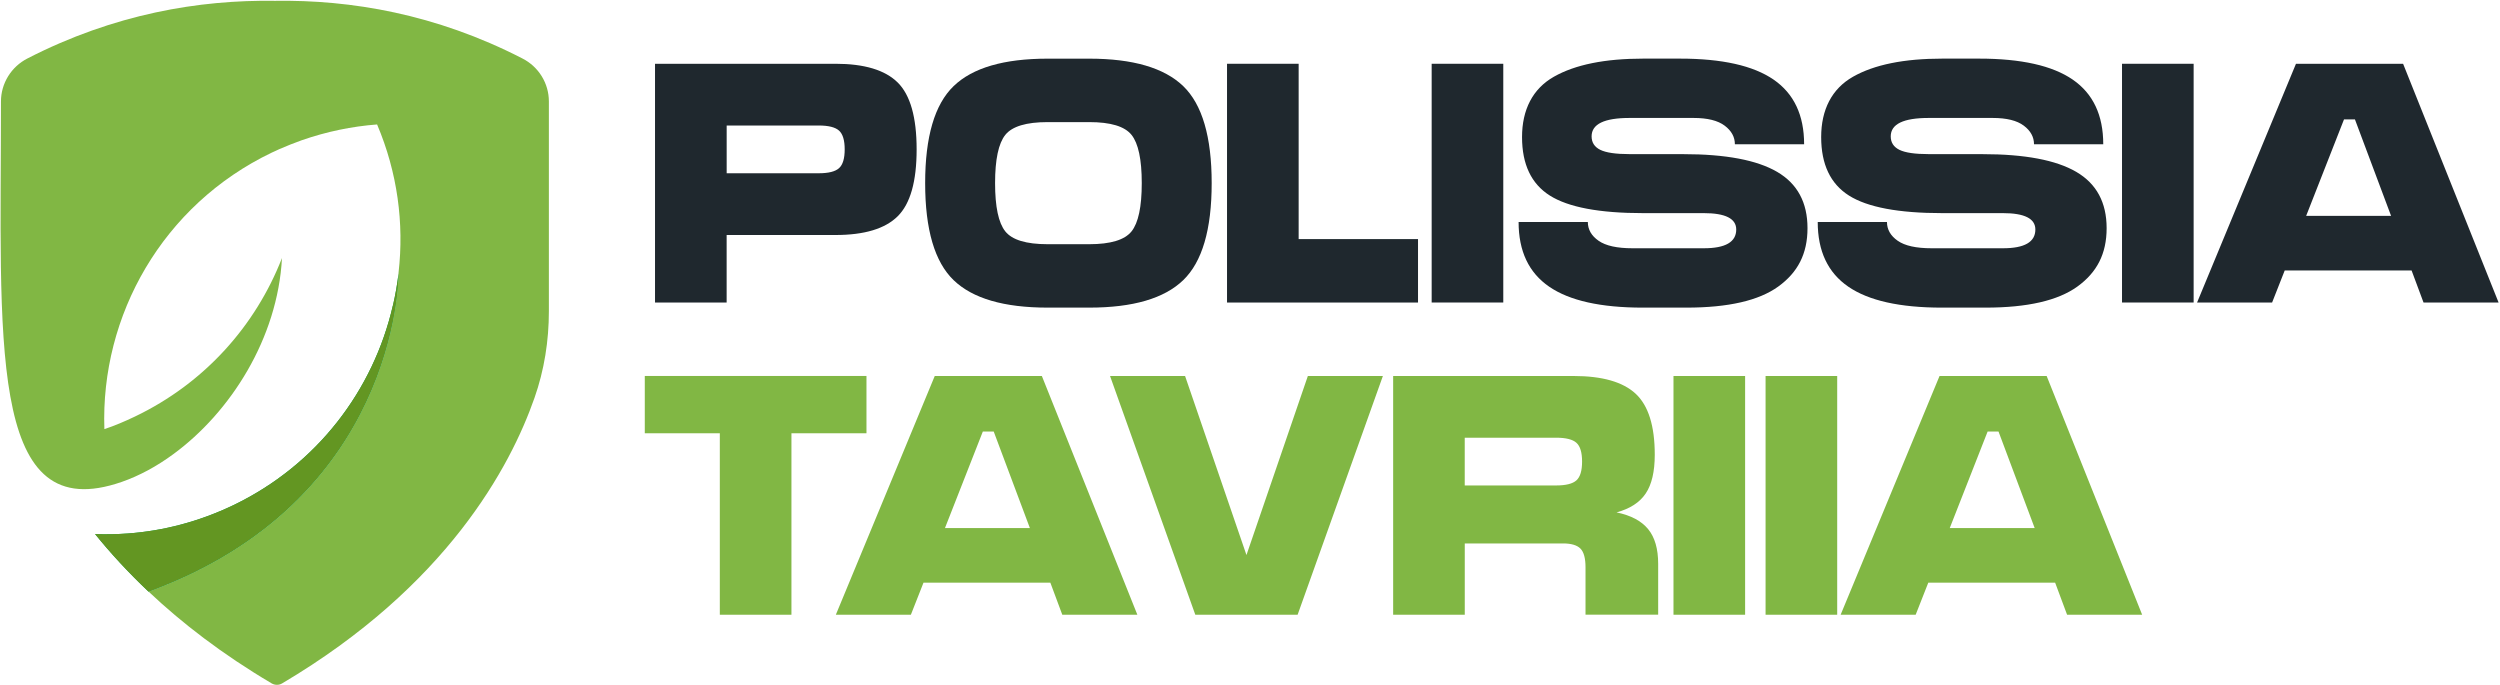
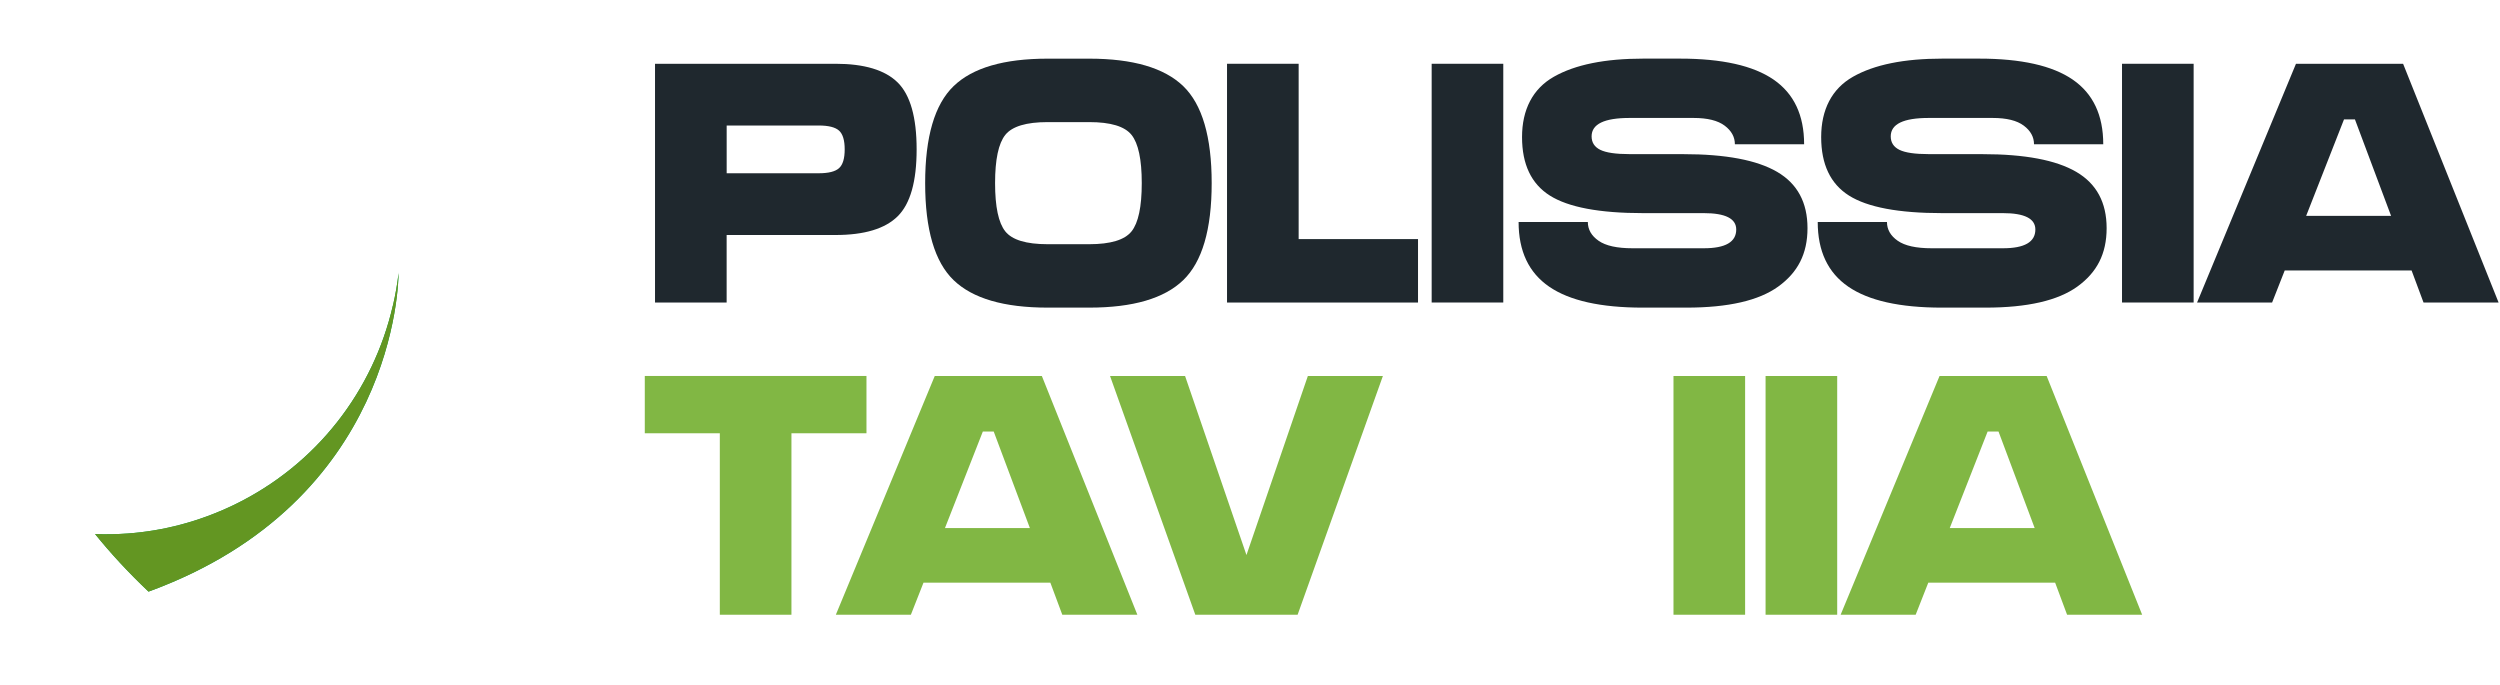
<svg xmlns="http://www.w3.org/2000/svg" width="777" height="213" viewBox="0 0 777 213" fill="none">
  <g clip-path="url(#clip0_117_2)">
-     <path d="M170.59 31.53V96.72C170.59 105.9 169.16 115.02 166.12 123.66C158.61 145.12 138.82 182.14 87.7 212.39C86.72 212.99 85.43 212.99 84.42 212.39C69.04 203.3 56.46 193.58 46.18 183.87C122.9 155.85 123.88 87.77 123.88 84.73V84.64C125.61 69.44 123.55 53.64 117.2 38.68C109.36 39.28 101.55 40.89 93.83 43.57C91.48 44.4 89.12 45.36 86.77 46.37C86 46.7 85.22 47.14 84.45 47.44C50.53 63.71 31.22 98.05 32.44 133.37C35.6 132.33 38.73 130.99 41.86 129.5C63.74 119.04 79.48 101.09 87.64 80.2C86.3 105.21 71.6 128.16 53.87 141.15C48.68 144.97 43.26 147.89 37.8 149.79C37.17 150 36.55 150.21 35.95 150.39C-3.81 162.58 0.3 105.41 0.3 31.52C0.3 25.89 3.52 20.73 8.53 18.17C35.5 4.31 61.97 -0.1 85.46 0.26C108.95 -0.1 135.42 4.31 162.36 18.17C167.4 20.73 170.59 25.89 170.59 31.52V31.53Z" fill="#81B744" />
    <path d="M123.881 84.731C123.881 87.77 122.901 155.85 46.181 183.87H46.151C39.801 177.85 34.291 171.86 29.551 165.99C32.891 166.11 36.291 166.05 39.651 165.81C50.711 165.01 61.801 162.14 72.441 157.05C98.611 144.5 116.081 121.16 122.101 94.96L122.131 94.93C122.901 91.591 123.501 88.16 123.891 84.74L123.881 84.731Z" fill="#01A94D" />
    <path d="M123.881 84.731C123.881 87.77 122.901 155.85 46.181 183.87H46.151C39.801 177.85 34.291 171.86 29.551 165.99C32.891 166.11 36.291 166.05 39.651 165.81C50.711 165.01 61.801 162.14 72.441 157.05C98.611 144.5 116.081 121.16 122.101 94.96L122.131 94.93C122.901 91.591 123.501 88.16 123.891 84.74L123.881 84.731Z" fill="#639622" />
    <path d="M259.66 19.819C268.63 19.819 275.08 21.759 279.01 25.649C282.93 29.539 284.89 36.459 284.89 46.429C284.89 56.399 282.93 63.319 279.01 67.209C275.09 71.099 268.64 73.039 259.66 73.039H225.84V94.029H203.58V19.829H259.66V19.819ZM225.85 53.849H254.47C257.51 53.849 259.61 53.319 260.78 52.259C261.95 51.199 262.53 49.259 262.53 46.429C262.53 43.599 261.95 41.659 260.78 40.599C259.61 39.539 257.51 39.009 254.47 39.009H225.85V53.849Z" fill="#1F282E" />
    <path d="M325.6 18.23H338.53C352.1 18.23 361.83 21.079 367.74 26.759C373.64 32.45 376.59 42.499 376.59 56.919C376.59 71.34 373.64 81.389 367.74 87.079C361.84 92.769 352.1 95.609 338.53 95.609H325.6C312.03 95.609 302.3 92.769 296.39 87.079C290.49 81.389 287.54 71.34 287.54 56.919C287.54 42.499 290.49 32.45 296.39 26.759C302.29 21.07 312.03 18.23 325.6 18.23ZM325.6 75.9H338.53C345.17 75.9 349.55 74.57 351.68 71.919C353.8 69.269 354.86 64.269 354.86 56.919C354.86 49.569 353.8 44.569 351.68 41.919C349.56 39.27 345.18 37.95 338.53 37.95H325.6C318.96 37.95 314.57 39.279 312.45 41.919C310.33 44.569 309.27 49.569 309.27 56.919C309.27 64.269 310.33 69.269 312.45 71.919C314.57 74.57 318.95 75.9 325.6 75.9Z" fill="#1F282E" />
    <path d="M381.36 19.819H403.62V74.309H440.72V94.029H381.36V19.829V19.819Z" fill="#1F282E" />
    <path d="M467.22 94.019H444.96V19.819H467.22V94.019Z" fill="#1F282E" />
    <path d="M506.44 47.91H523.19C536.34 47.91 546.051 49.75 552.341 53.42C558.631 57.1 561.771 62.93 561.771 70.91C561.771 78.89 558.751 84.66 552.711 89.04C546.671 93.42 537.141 95.61 524.141 95.61H510.57C497.49 95.61 487.79 93.44 481.47 89.09C475.14 84.74 471.98 78.05 471.98 69H493.5C493.5 71.33 494.611 73.28 496.841 74.83C499.071 76.39 502.581 77.16 507.391 77.16H529.55C536.26 77.16 539.62 75.22 539.62 71.33C539.62 67.94 536.26 66.24 529.55 66.24H510.68C497.11 66.24 487.45 64.42 481.69 60.78C475.93 57.14 473.05 51.08 473.05 42.6C473.05 34.12 476.351 27.58 482.961 23.84C489.571 20.09 498.81 18.22 510.68 18.22H522.13C535.2 18.22 544.9 20.39 551.23 24.74C557.55 29.09 560.72 35.78 560.72 44.83H539.201C539.201 42.57 538.141 40.64 536.021 39.05C533.901 37.46 530.68 36.66 526.37 36.66H506.44C498.6 36.66 494.67 38.57 494.67 42.38C494.67 44.29 495.57 45.68 497.37 46.57C499.17 47.45 502.19 47.9 506.43 47.9L506.44 47.91Z" fill="#1F282E" />
    <path d="M599.41 47.91H616.16C629.31 47.91 639.02 49.75 645.31 53.42C651.6 57.1 654.74 62.93 654.74 70.91C654.74 78.89 651.72 84.66 645.68 89.04C639.64 93.42 630.11 95.61 617.11 95.61H603.54C590.46 95.61 580.76 93.44 574.44 89.09C568.11 84.74 564.95 78.05 564.95 69H586.47C586.47 71.33 587.58 73.28 589.81 74.83C592.04 76.39 595.55 77.16 600.36 77.16H622.52C629.23 77.16 632.59 75.22 632.59 71.33C632.59 67.94 629.23 66.24 622.52 66.24H603.65C590.08 66.24 580.42 64.42 574.66 60.78C568.9 57.14 566.02 51.08 566.02 42.6C566.02 34.12 569.32 27.58 575.93 23.84C582.54 20.09 591.78 18.22 603.65 18.22H615.1C628.17 18.22 637.87 20.39 644.2 24.74C650.52 29.09 653.69 35.78 653.69 44.83H632.17C632.17 42.57 631.11 40.64 628.99 39.05C626.87 37.46 623.65 36.66 619.34 36.66H599.41C591.57 36.66 587.64 38.57 587.64 42.38C587.64 44.29 588.54 45.68 590.34 46.57C592.14 47.45 595.16 47.9 599.4 47.9L599.41 47.91Z" fill="#1F282E" />
    <path d="M681.781 94.019H659.521V19.819H681.781V94.019Z" fill="#1F282E" />
    <path d="M776.551 94.019H753.231L749.521 84.059H710.091L706.171 94.019H682.851L713.591 19.819H746.881L776.561 94.019H776.551ZM728.521 37.099L716.751 67.099H743.151L731.911 37.099H728.521Z" fill="#1F282E" />
    <path d="M200.4 116.85H269.3V134.66H245.98V191.06H223.72V134.66H200.4V116.85Z" fill="#81B744" />
    <path d="M353.48 191.059H330.16L326.45 181.099H287.02L283.1 191.059H259.78L290.52 116.859H323.81L353.49 191.059H353.48ZM305.46 134.129L293.69 164.129H320.09L308.85 134.129H305.46Z" fill="#81B744" />
    <path d="M387.4 172.509L406.48 116.859H429.8L403.3 191.059H371.5L345 116.859H368.32L387.4 172.509Z" fill="#81B744" />
-     <path d="M502.42 159.249C506.87 160.169 510.14 161.899 512.23 164.439C514.32 166.979 515.36 170.589 515.36 175.249V191.049H492.78V176.319C492.78 173.489 492.25 171.549 491.19 170.489C490.13 169.429 488.33 168.899 485.78 168.899H455.25V191.059H432.99V116.859H489.07C497.98 116.859 504.4 118.699 508.36 122.369C512.32 126.049 514.3 132.369 514.3 141.339C514.3 146.569 513.36 150.579 511.49 153.369C509.62 156.159 506.6 158.119 502.43 159.249H502.42ZM483.65 136.039H455.24V150.879H483.65C486.69 150.879 488.79 150.349 489.96 149.289C491.13 148.229 491.71 146.289 491.71 143.459C491.71 140.629 491.13 138.689 489.96 137.629C488.79 136.569 486.69 136.039 483.65 136.039Z" fill="#81B744" />
-     <path d="M542.38 191.059H520.12V116.859H542.38V191.059Z" fill="#81B744" />
+     <path d="M542.38 191.059H520.12V116.859H542.38Z" fill="#81B744" />
    <path d="M571 191.059H548.74V116.859H571V191.059Z" fill="#81B744" />
    <path d="M665.77 191.059H642.45L638.74 181.099H599.31L595.39 191.059H572.07L602.81 116.859H636.1L665.78 191.059H665.77ZM617.75 134.129L605.98 164.129H632.38L621.14 134.129H617.75Z" fill="#81B744" />
  </g>
  <defs>
    <clipPath id="clip0_117_2">
      <rect width="777" height="213" fill="white" />
    </clipPath>
  </defs>
</svg>